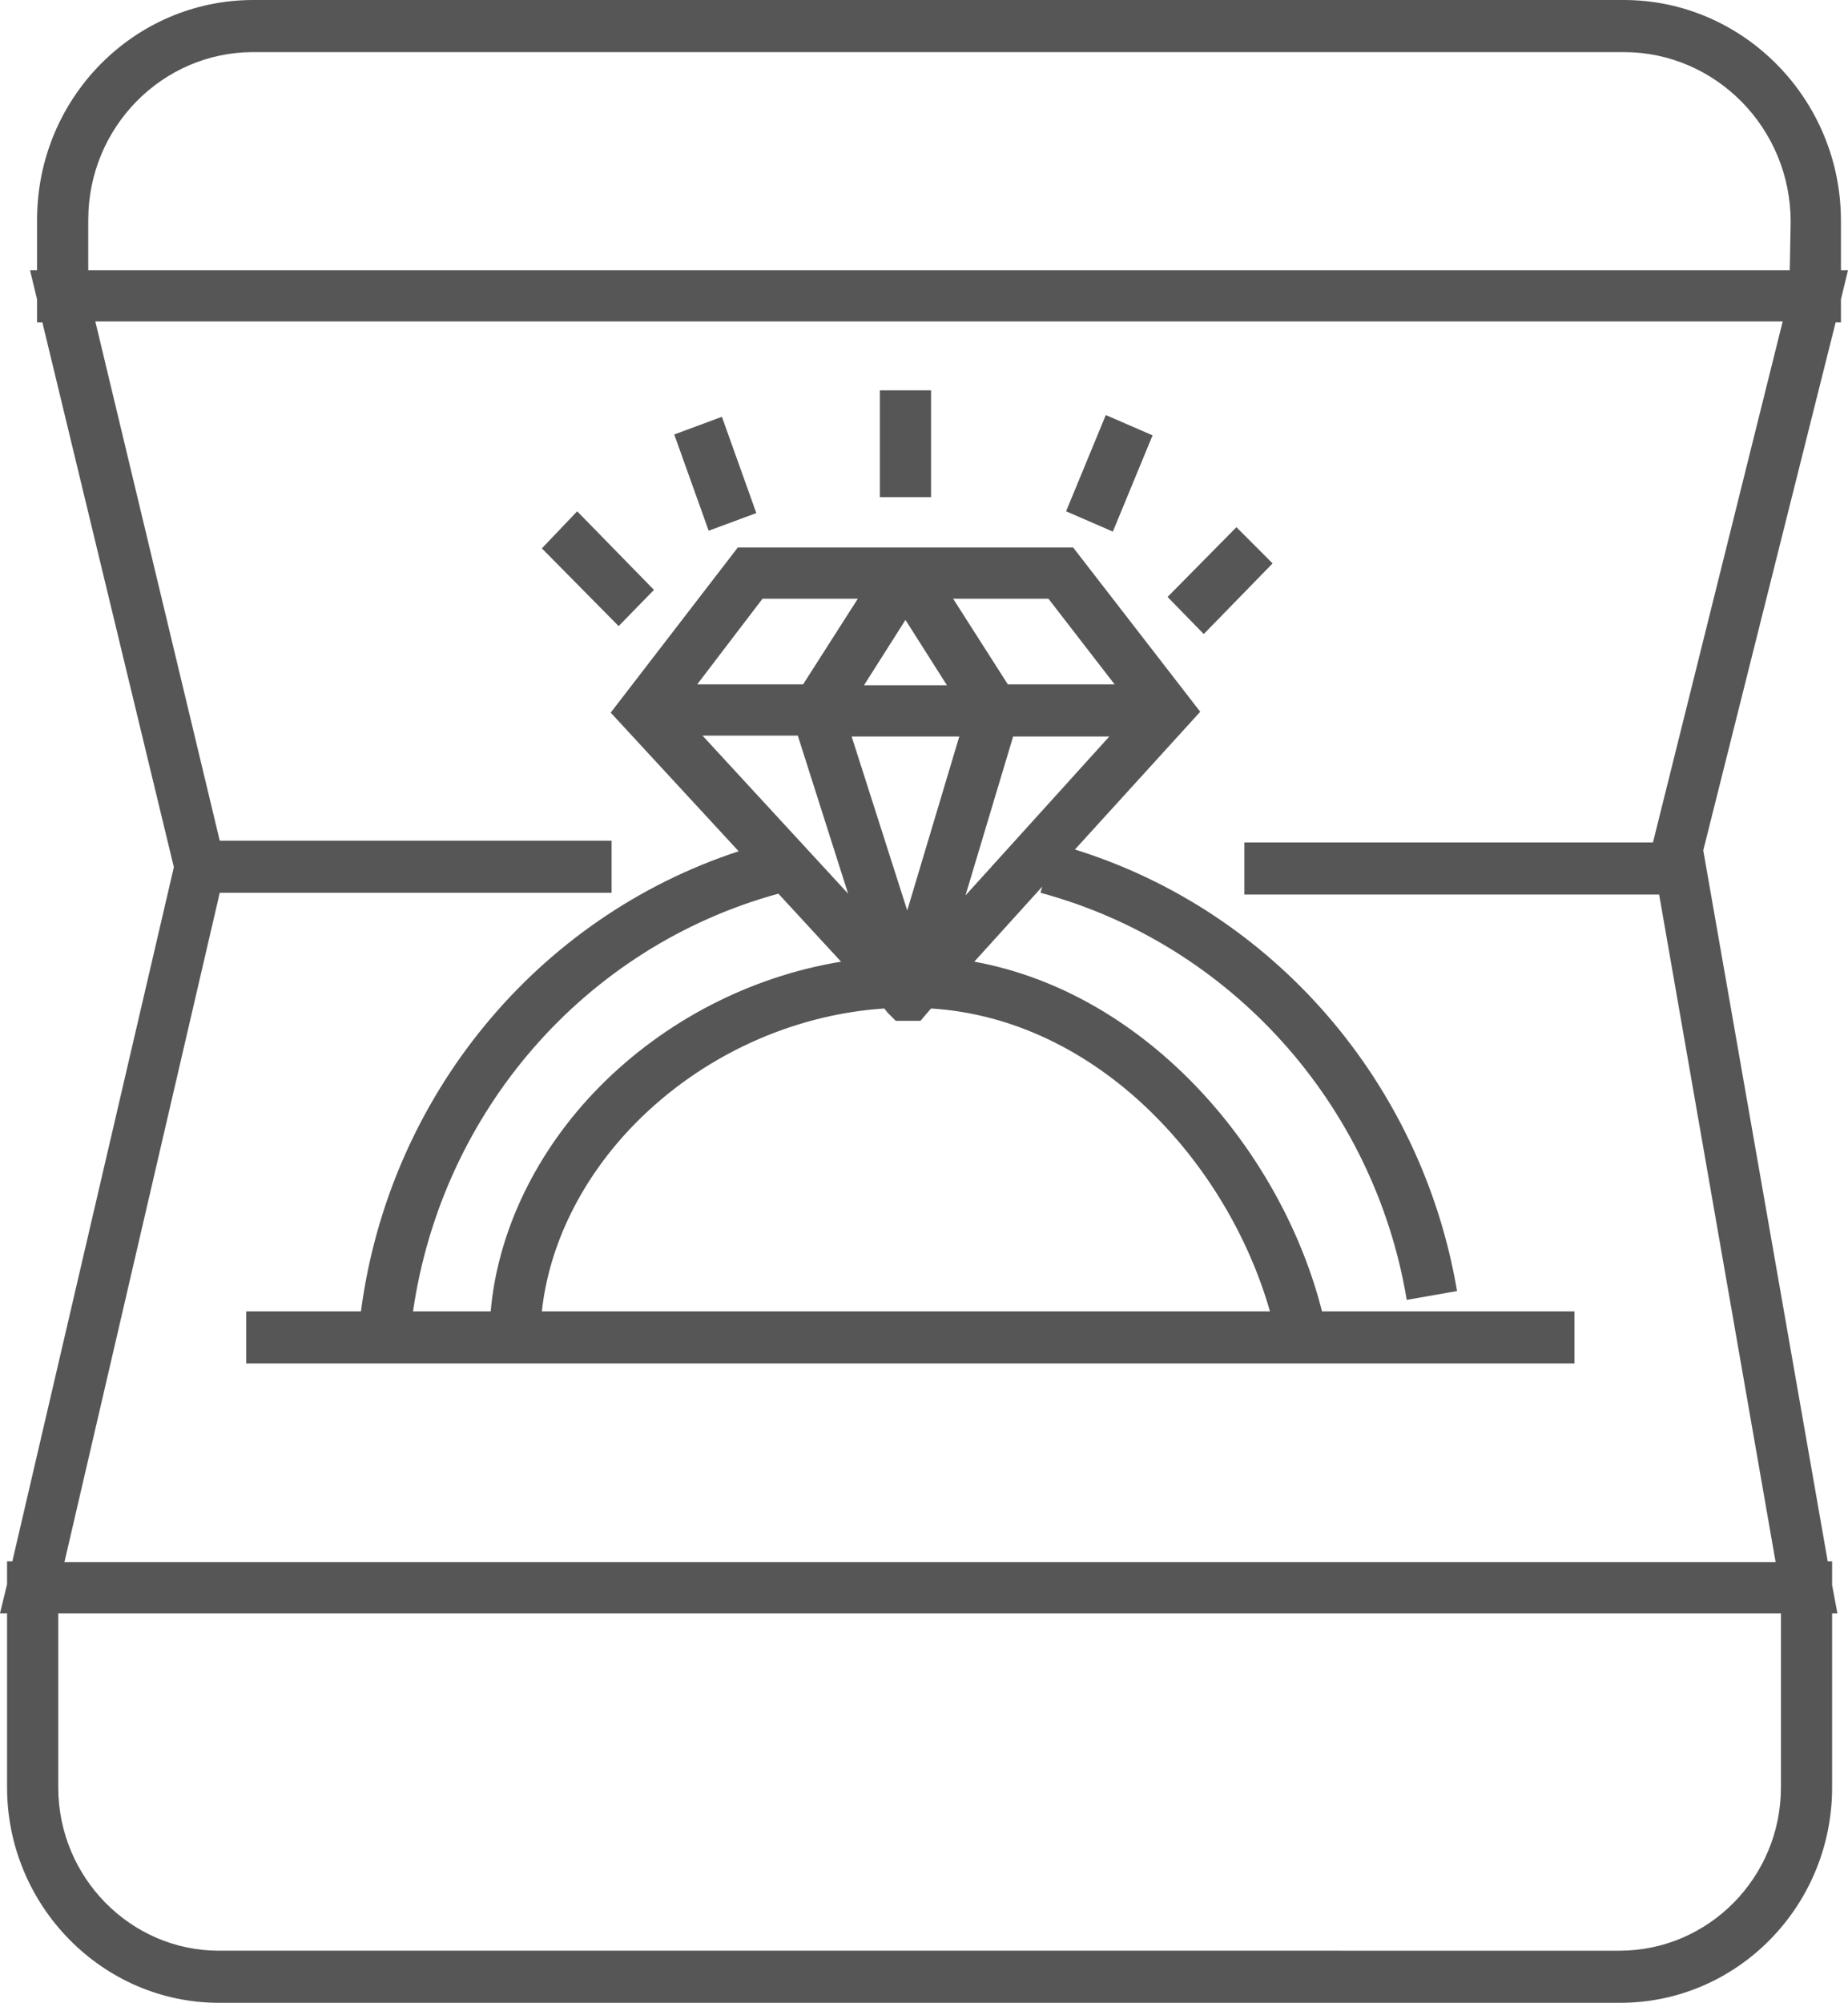
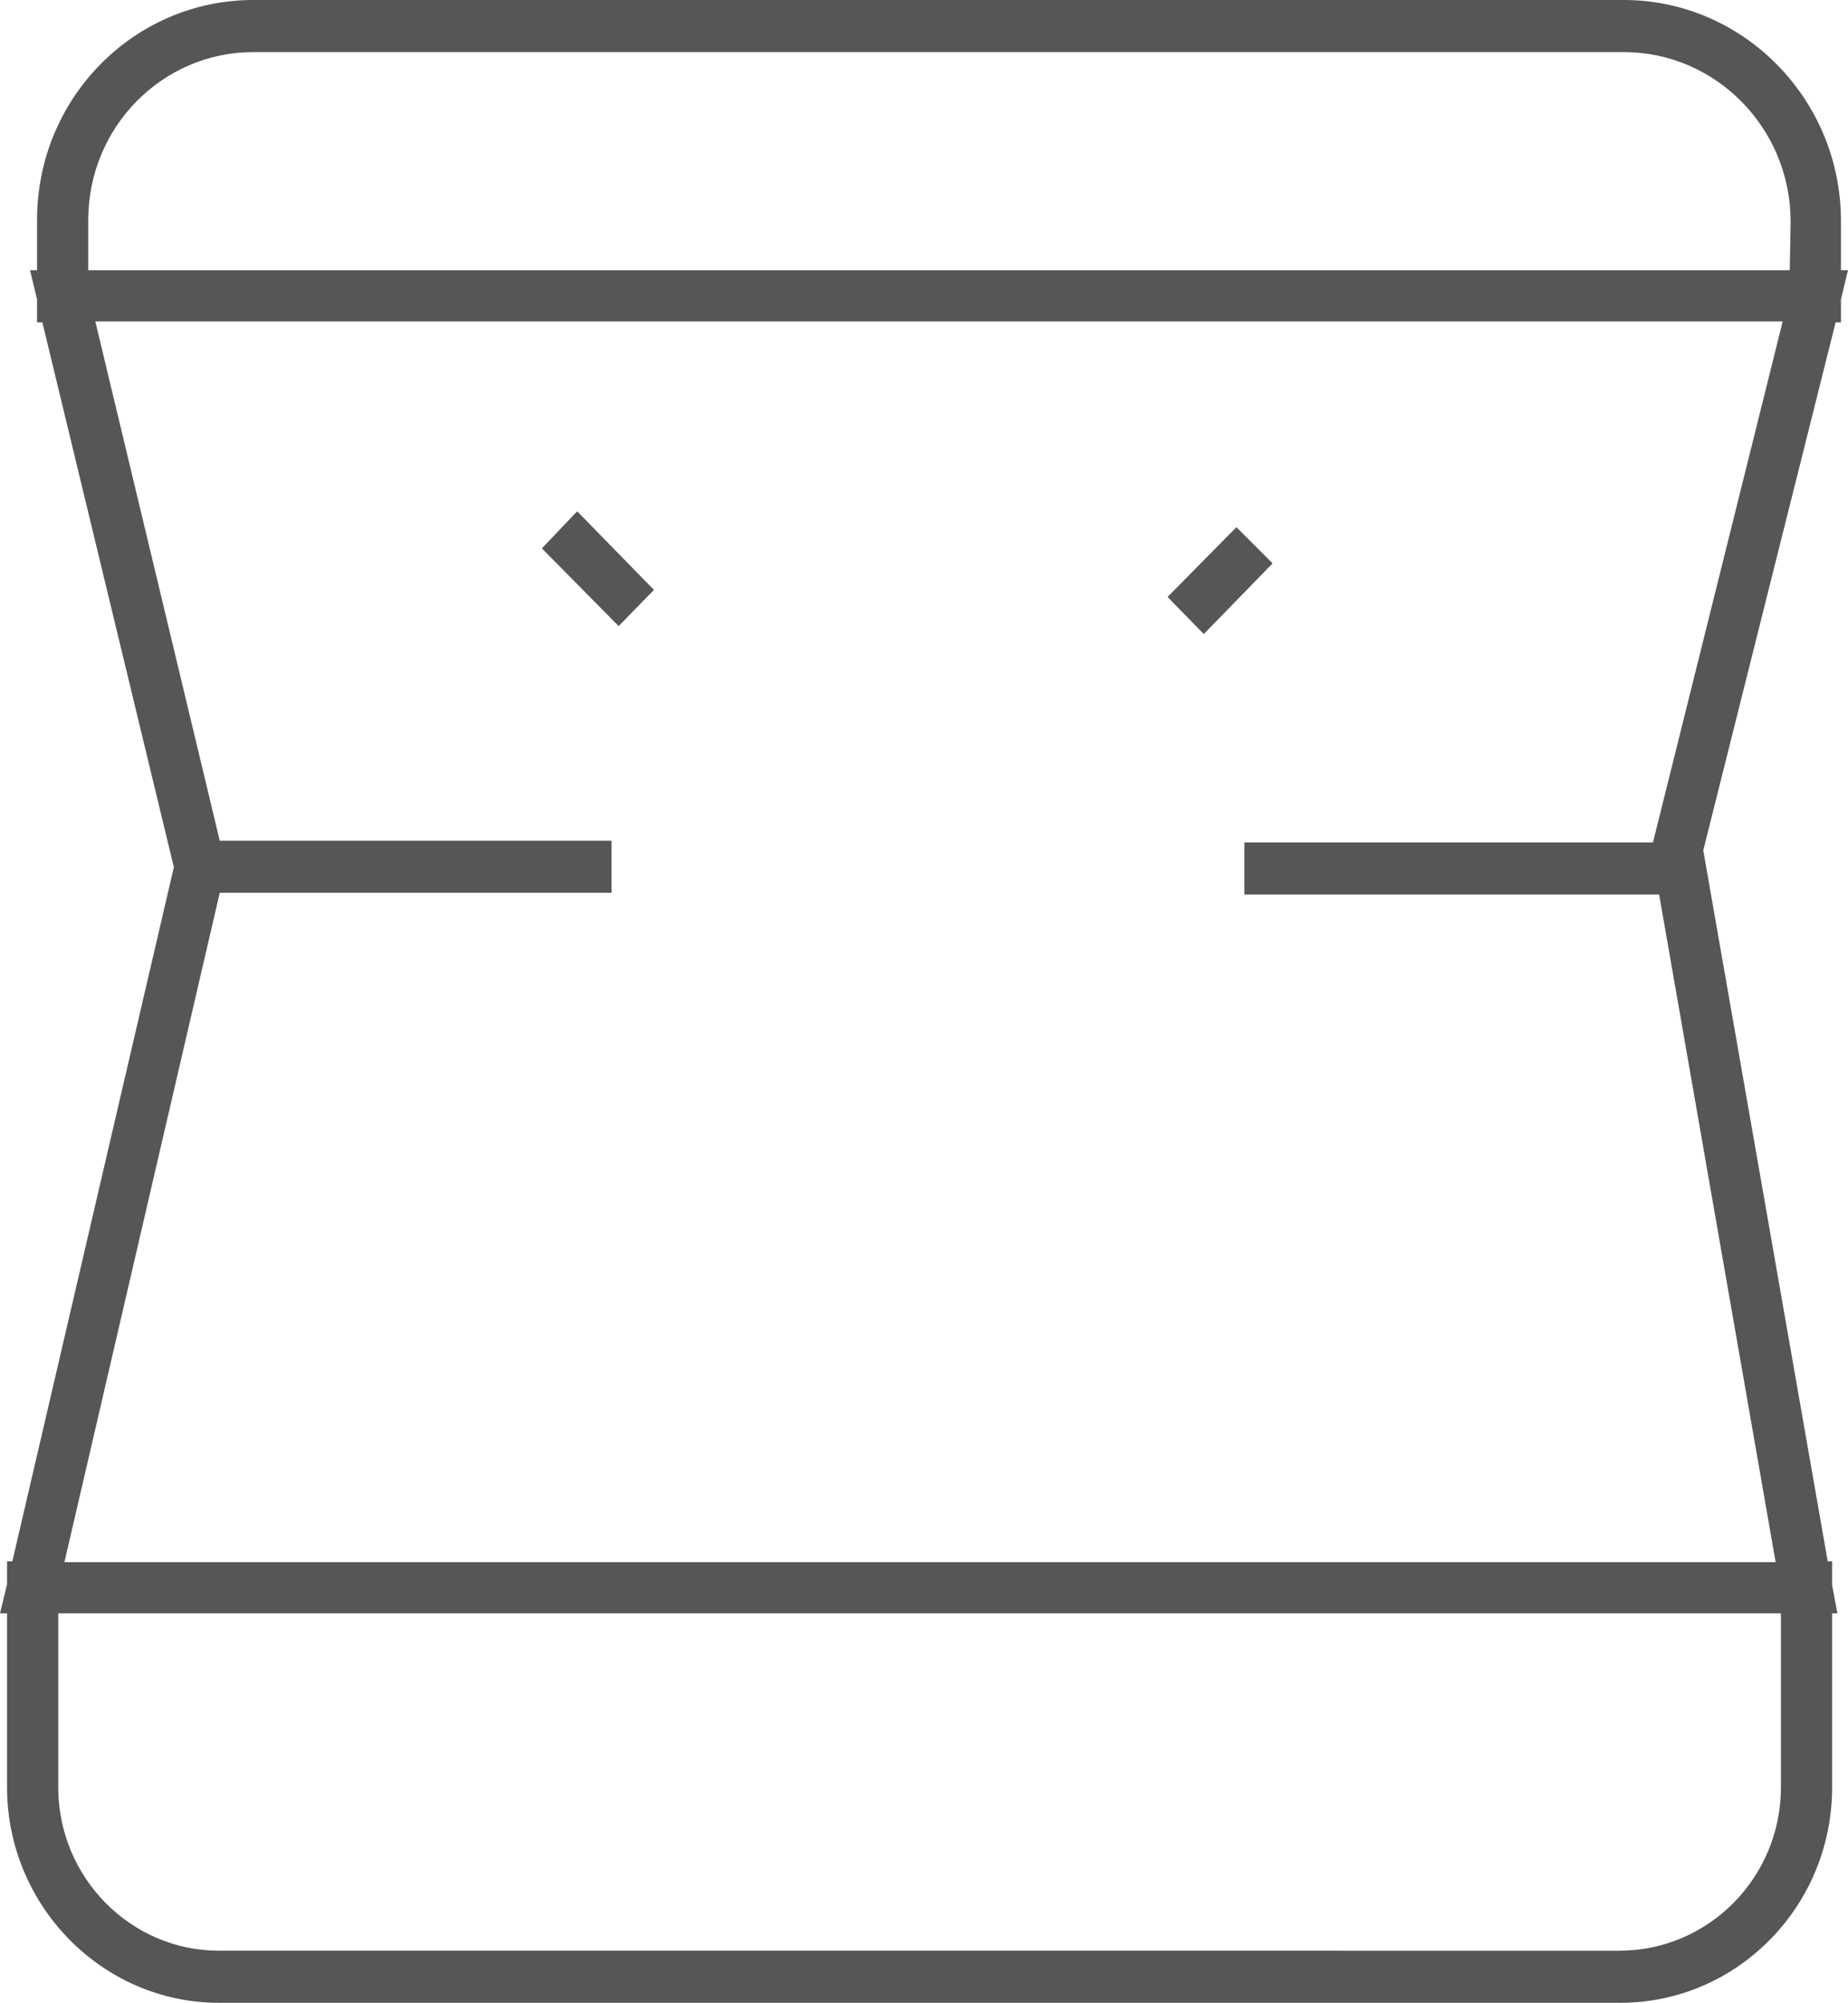
<svg xmlns="http://www.w3.org/2000/svg" version="1.1" id="Capa_7" x="0px" y="0px" viewBox="0 0 209.4 226.8" style="enable-background:new 0 0 209.4 226.8;" xml:space="preserve">
  <style type="text/css">
	.st0{fill:#565656;}
</style>
  <g>
-     <path class="st0" d="M83.6,62L69.2,80.7l14.5,15.7c-22.9,7.5-39.6,27.8-42.8,52.1h-13v5.9h30.4h120.1v-5.9h-28.6   c-4.6-18.1-19.7-36-39.4-39.6l7.7-8.5l-0.2,0.7c21.5,5.8,37.8,23.9,41.5,46.1l5.7-1c-4-23.6-20.8-43-43.3-50L136,80.6L121.6,62   h-13.7l0,0H83.6z M102.6,70.2l4.7,7.4h-3.5l0,0h-5.9L102.6,70.2z M86.4,67.8h10.8L91,77.5H79L86.4,67.8z M79.6,83.3h10.8l5.7,17.9   L79.6,83.3z M55.6,148.5h-8.8c3.3-22.7,19.5-41.3,41.4-47.3l7.1,7.7c-10.3,1.7-20,6.7-27.4,14.2C60.8,130.3,56.4,139.4,55.6,148.5z    M143.9,148.5H61.4c0.8-7.5,4.5-15.1,10.6-21.3c7.5-7.6,17.7-12.3,28.2-13l0.4,0.5l0.9,0.9h1.2h1.5l0,0h0.1l1.2-1.4   C124.4,115.4,139.1,131.7,143.9,148.5z M109.4,101.4l5.4-18h10.9L109.4,101.4z M118.8,67.8l7.5,9.7h-12.1l-6.2-9.7H118.8z    M108.7,83.4l-5.9,19.7l-6.3-19.7h4.8l0,0C101.3,83.4,108.7,83.4,108.7,83.4z" />
-     <rect x="99.7" y="44.2" class="st0" width="5.8" height="12.1" />
    <polygon class="st0" points="74.1,66.8 65.4,57.9 61.4,62.1 70.1,70.9  " />
-     <polygon class="st0" points="85.7,58.1 81.8,47.2 76.4,49.2 80.3,60.1  " />
    <polygon class="st0" points="144.2,63.8 140.1,59.7 132.3,67.6 136.4,71.8  " />
-     <polygon class="st0" points="130.6,49.3 125.3,47 120.8,57.9 126.1,60.2  " />
    <path class="st0" d="M208.6,30.6V25c0-13.8-11.1-25-24.6-25H28.7C15.2,0,4.2,11.1,4.2,24.9v5.7H3.4l0.8,3.3v2.6h0.6l14.9,61.7   L1.4,176.8H0.8v2.6L0,182.7h0.8v19.7c0,13.4,10.8,24.4,24,24.4h158.8c13.2,0,24-10.9,24-24.4v-19.7h0.6l-0.6-3.2v-2.7h-0.5   L193,96.3l15-59.8h0.6v-2.6l0.8-3.3C209.4,30.6,208.6,30.6,208.6,30.6z M201.8,202.4c0,10.2-8.2,18.5-18.3,18.5H24.8   c-10,0-18.2-8.3-18.2-18.5v-19.7h195.2L201.8,202.4L201.8,202.4z M187.3,95.4H141v5.9h47l13.2,75.6H7.3l17.6-75.8h44.4v-5.9H24.9   L10.8,36.4H202L187.3,95.4z M202.8,30.6H10v-5.7c0-10.5,8.4-19,18.7-19H184c10.4,0,18.9,8.6,18.9,19.2L202.8,30.6L202.8,30.6z" />
  </g>
</svg>